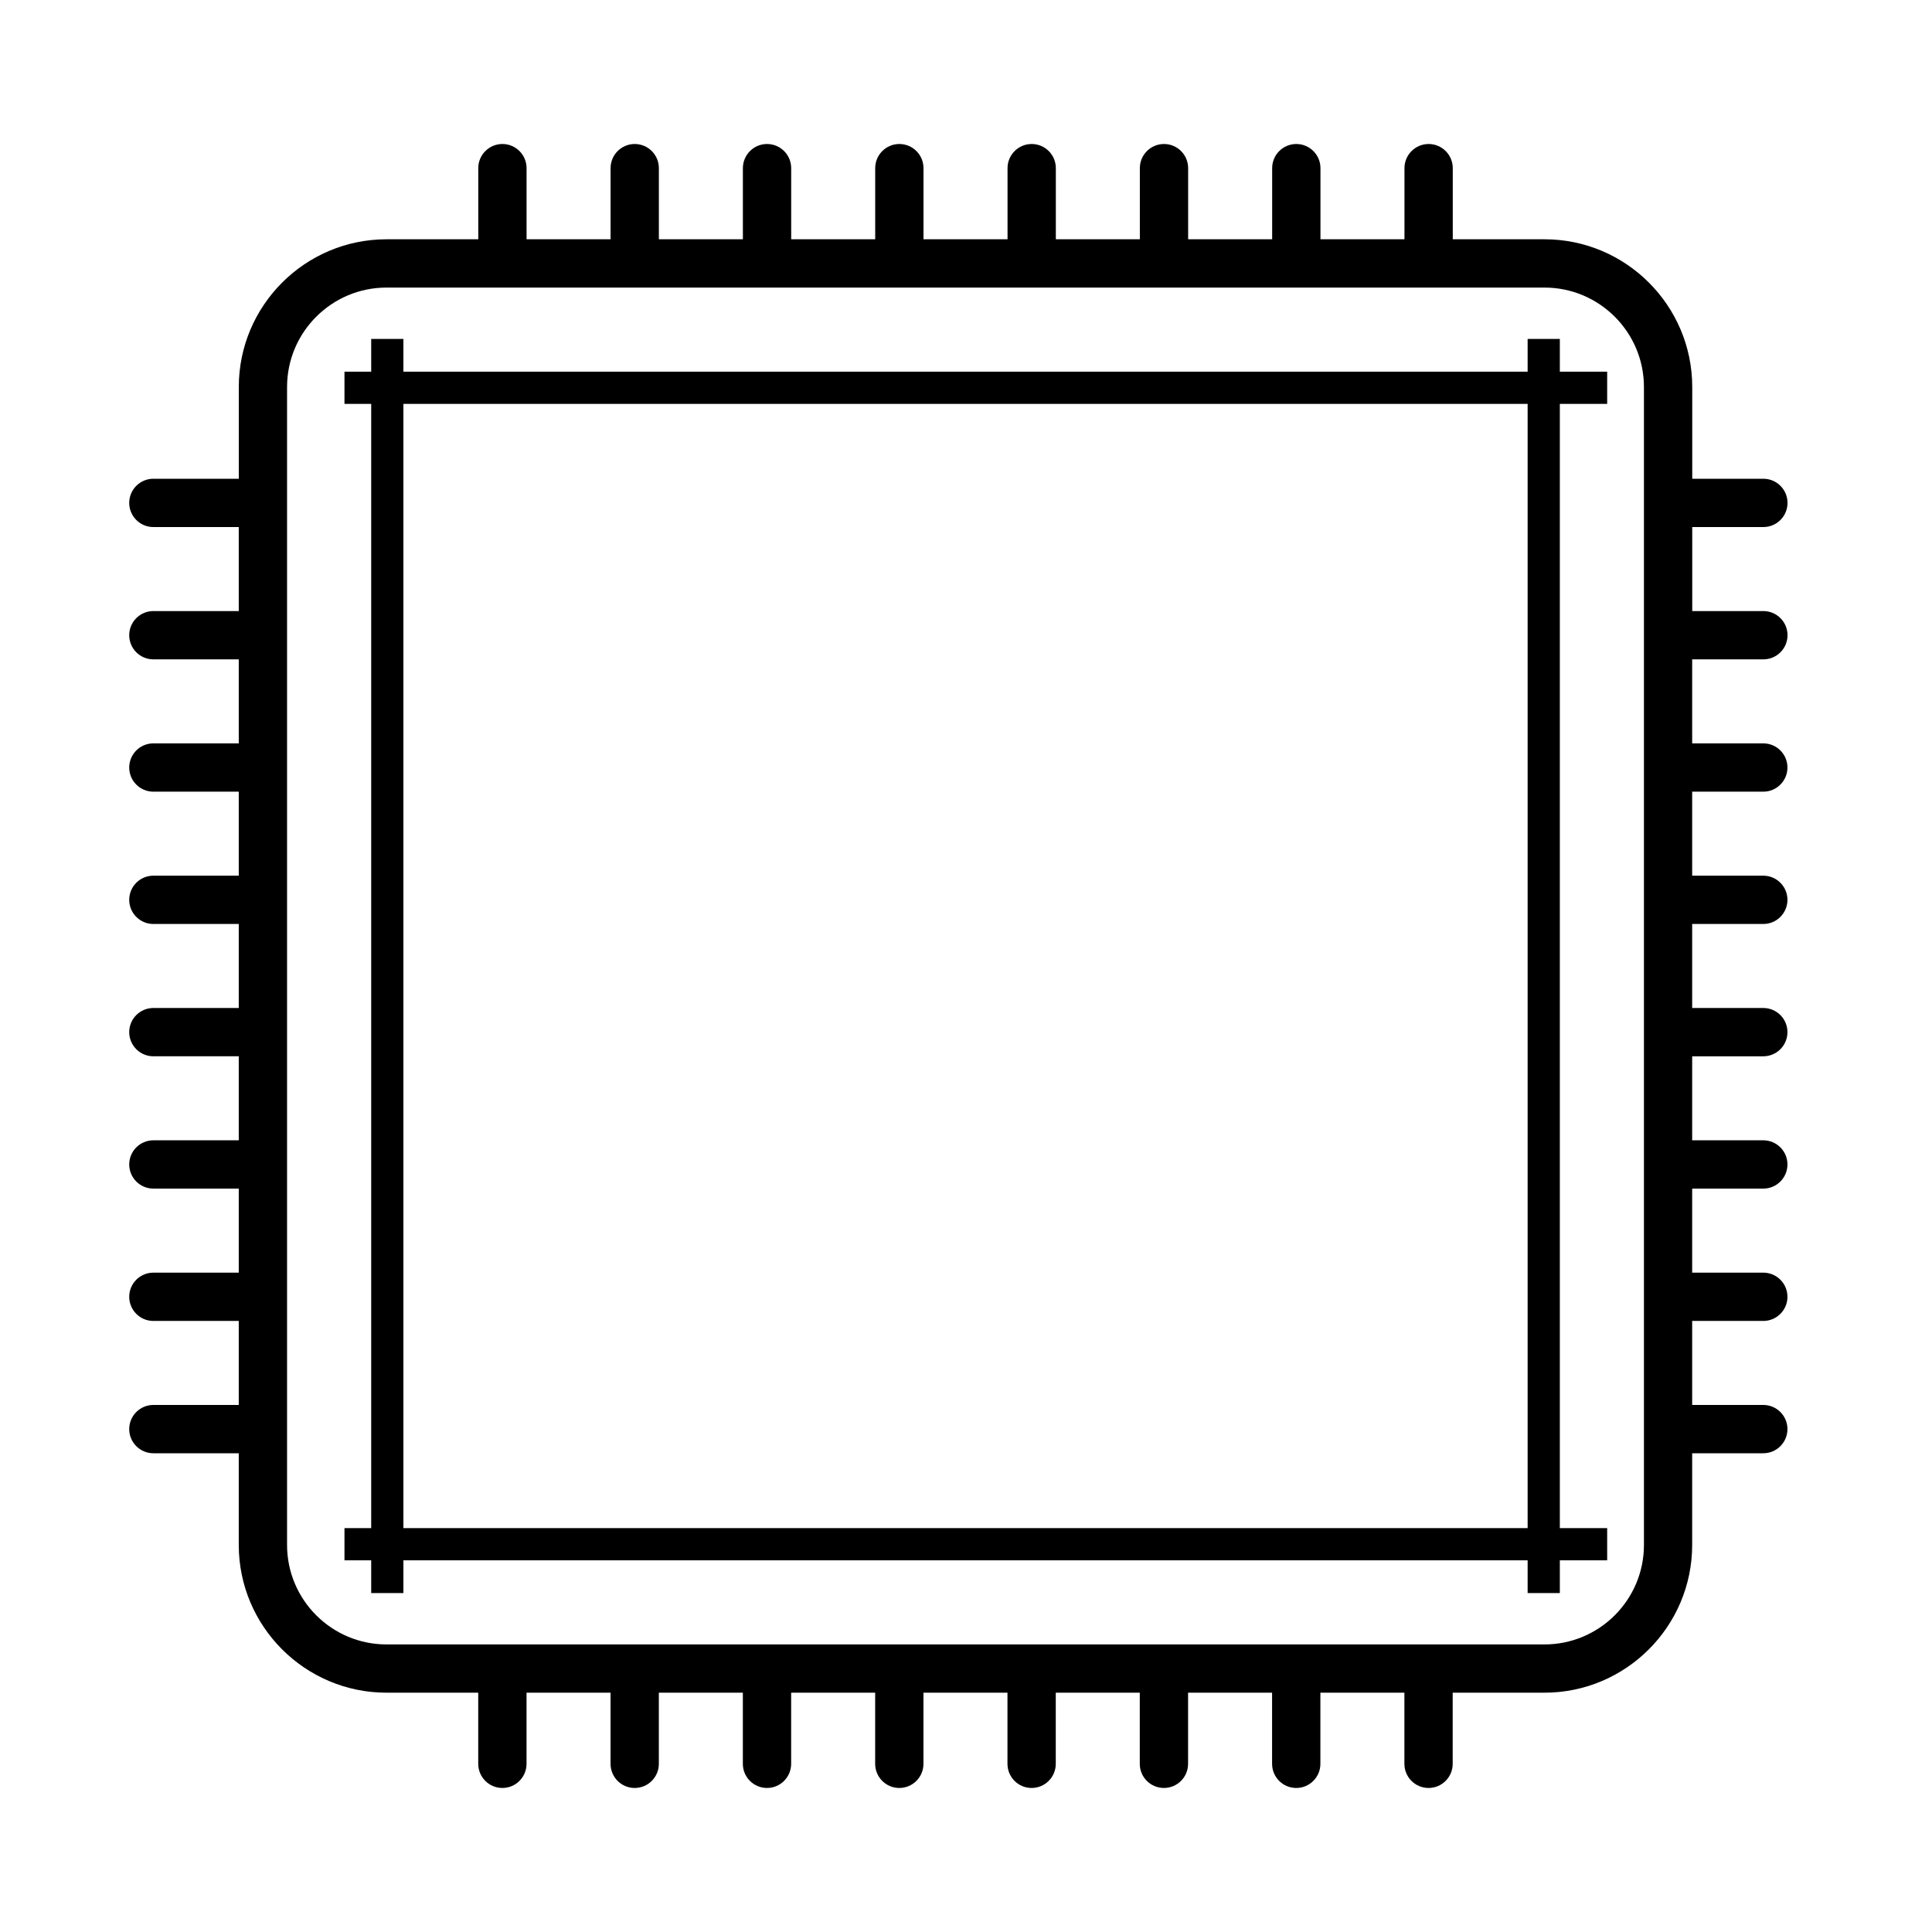
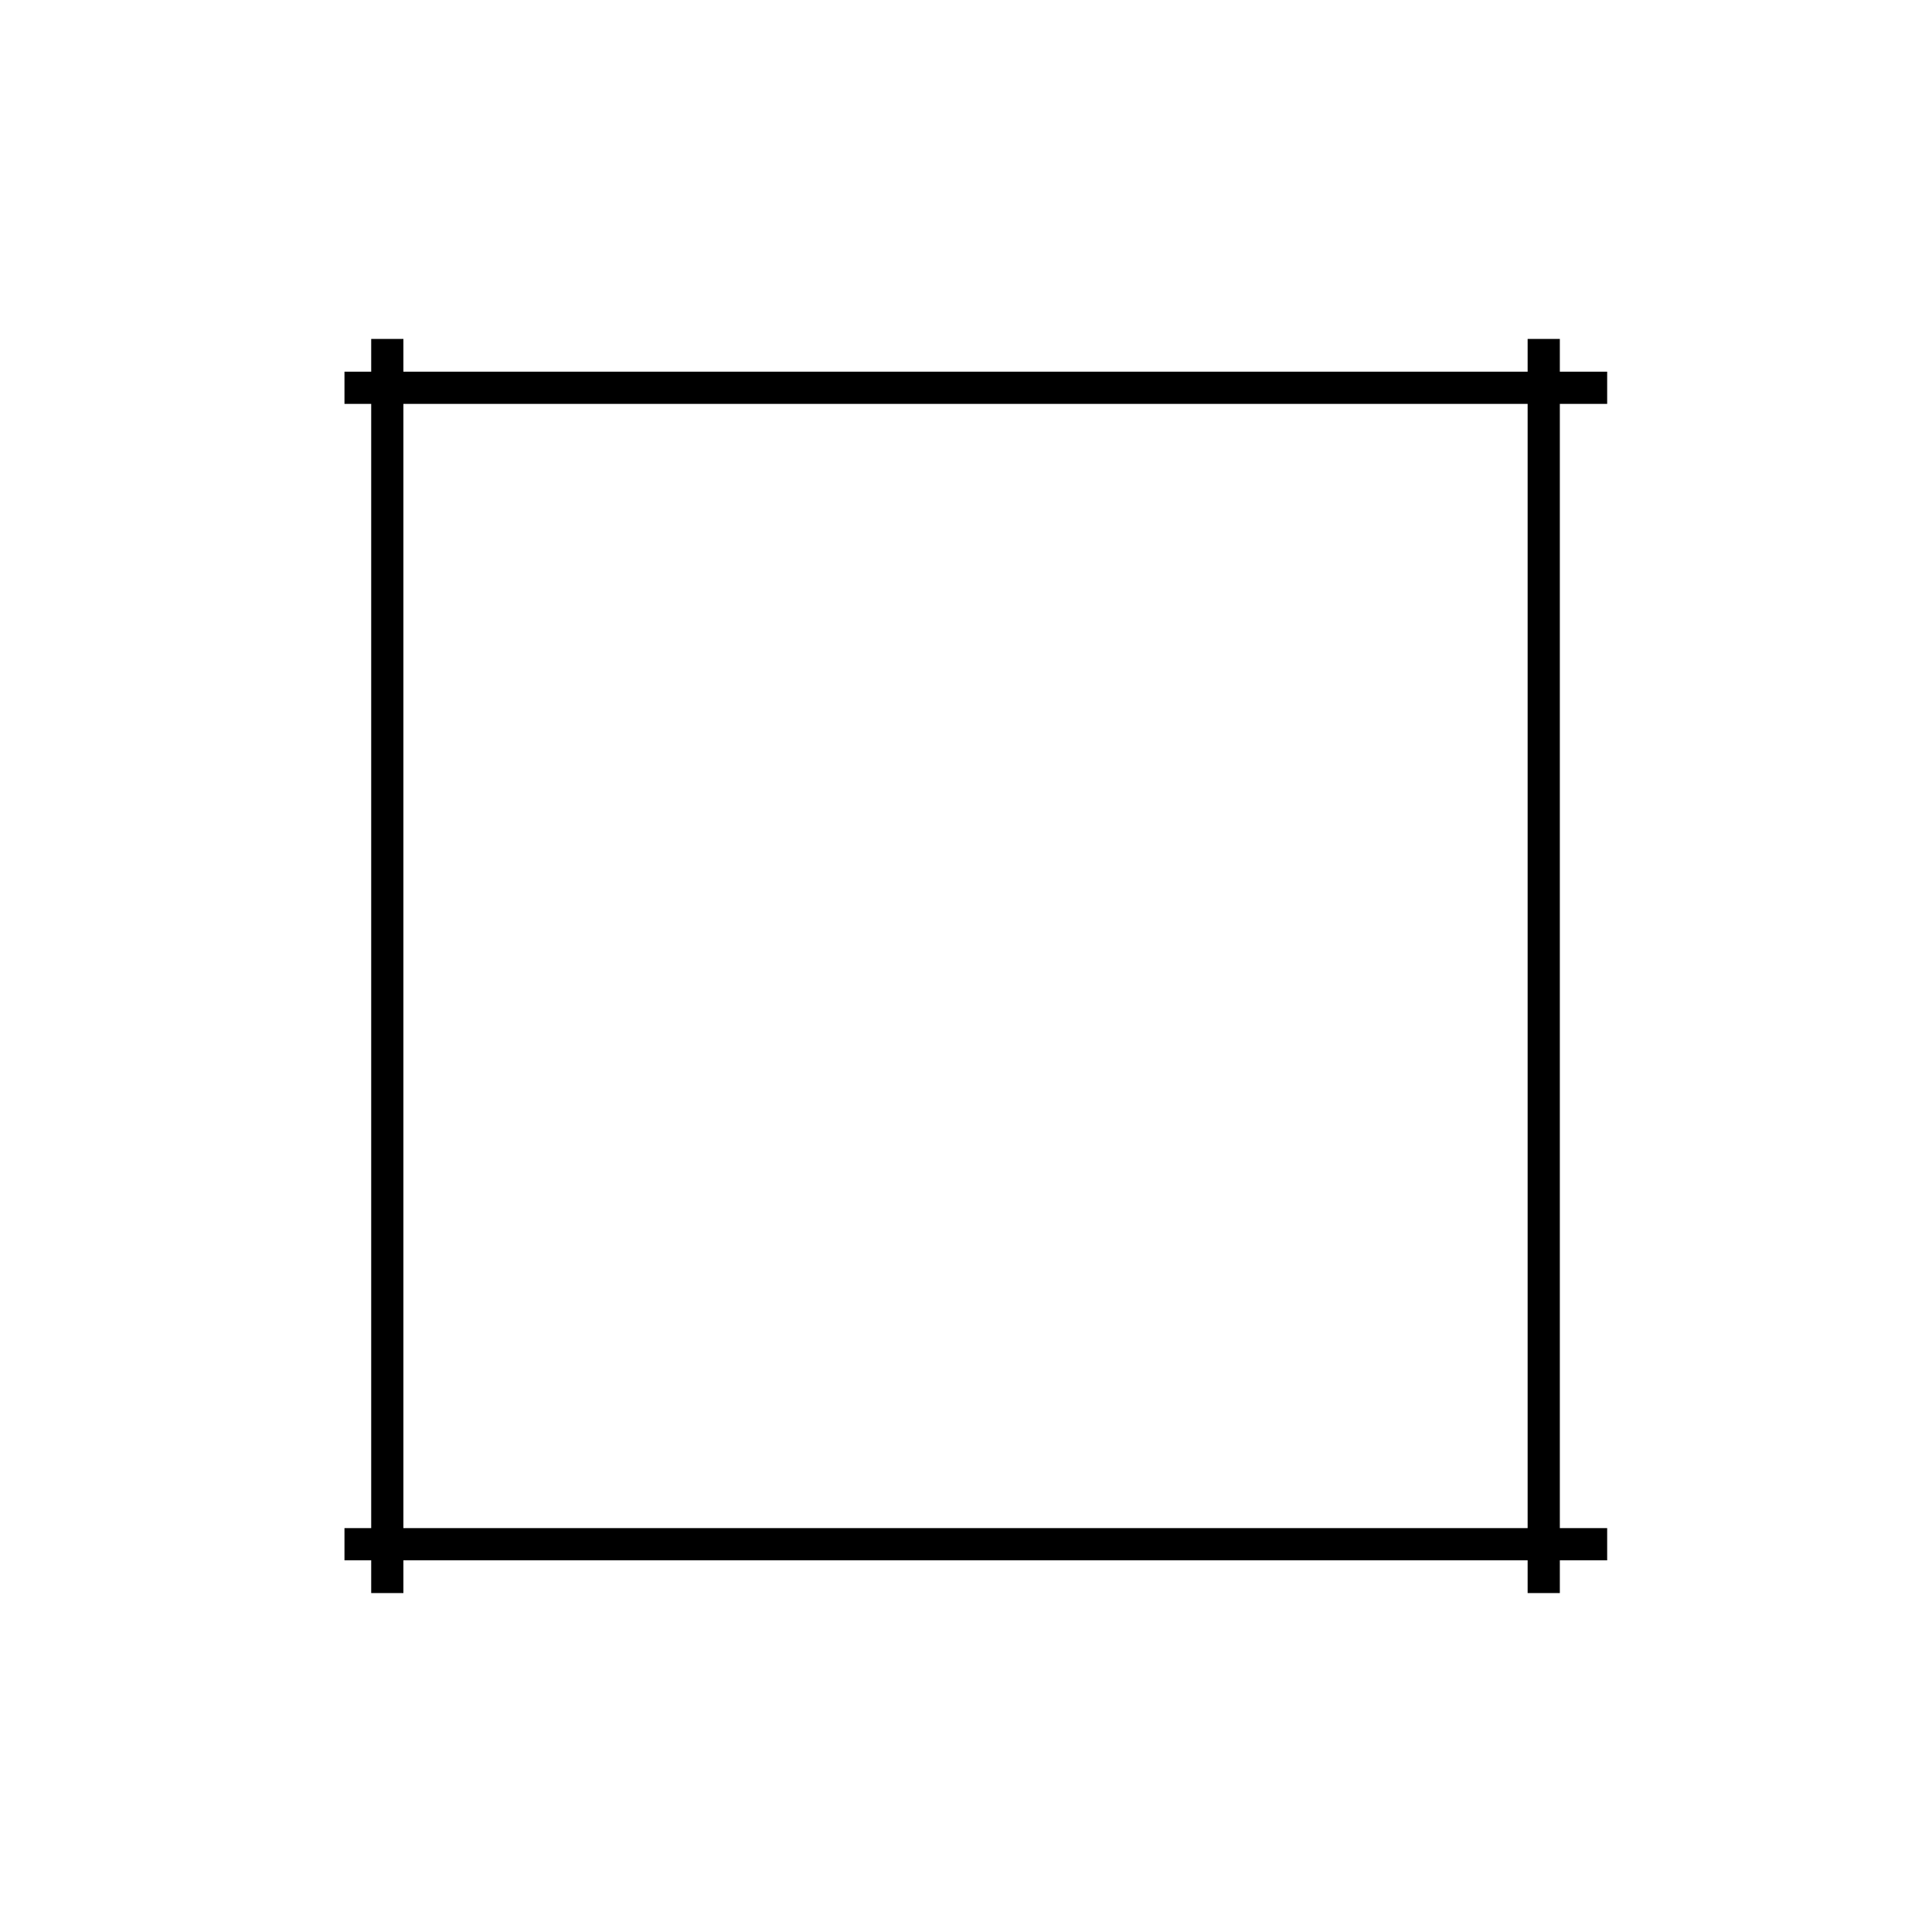
<svg xmlns="http://www.w3.org/2000/svg" version="1.1" id="Layer_1" x="0px" y="0px" viewBox="0 0 60 60" style="enable-background:new 0 0 60 60;" xml:space="preserve">
  <style type="text/css">
	.st0{fill:none;stroke:#000000;stroke-width:1.5;stroke-linecap:round;stroke-linejoin:round;stroke-miterlimit:10;}
	.st1{fill:#050606;}
	.st2{fill:none;stroke:#010101;stroke-width:1.5;stroke-linecap:round;stroke-linejoin:round;stroke-miterlimit:10;}
	.st3{fill:none;stroke:#000000;stroke-width:1.5;stroke-linecap:round;stroke-miterlimit:10;}
	.st4{fill:none;stroke:#000000;stroke-width:1.5;stroke-linecap:round;stroke-miterlimit:10;stroke-dasharray:0,6.082;}
	.st5{fill:none;stroke:#000000;stroke-width:0.5;stroke-miterlimit:10;}
	.st6{fill:none;stroke:#000000;stroke-width:1.5;stroke-miterlimit:10;}
	.st7{fill:none;stroke:#000000;stroke-miterlimit:10;}
</style>
  <g>
-     <path d="M54.763,20.477c0.414,0,0.75-0.336,0.75-0.75s-0.336-0.75-0.75-0.75h-2.209v-2.609h2.209c0.414,0,0.75-0.336,0.75-0.75   s-0.336-0.75-0.75-0.75h-2.209v-2.849c0-2.529-2.059-4.588-4.588-4.588h-2.849V5.222c0-0.414-0.336-0.75-0.75-0.75   s-0.75,0.336-0.75,0.75v2.209h-2.609V5.222c0-0.414-0.336-0.75-0.75-0.75s-0.75,0.336-0.75,0.75v2.209h-2.609V5.222   c0-0.414-0.336-0.75-0.75-0.75s-0.75,0.336-0.75,0.75v2.209h-2.609V5.222c0-0.414-0.336-0.75-0.75-0.75s-0.75,0.336-0.75,0.75   v2.209H28.68V5.222c0-0.414-0.336-0.75-0.75-0.75s-0.75,0.336-0.75,0.75v2.209h-2.609V5.222c0-0.414-0.336-0.75-0.75-0.75   s-0.75,0.336-0.75,0.75v2.209h-2.609V5.222c0-0.414-0.336-0.75-0.75-0.75s-0.75,0.336-0.75,0.75v2.209h-2.609V5.222   c0-0.414-0.336-0.75-0.75-0.75c-0.414,0-0.75,0.336-0.75,0.75v2.209h-2.849c-2.529,0-4.588,2.059-4.588,4.588v2.849H4.763   c-0.414,0-0.75,0.336-0.75,0.75s0.336,0.75,0.75,0.75h2.652v2.609H4.763c-0.414,0-0.75,0.336-0.75,0.75s0.336,0.75,0.75,0.75h2.652   v2.609H4.763c-0.414,0-0.75,0.336-0.75,0.75s0.336,0.75,0.75,0.75h2.652v2.609H4.763c-0.414,0-0.75,0.336-0.75,0.75   s0.336,0.75,0.75,0.75h2.652v2.609H4.763c-0.414,0-0.75,0.336-0.75,0.75s0.336,0.75,0.75,0.75h2.652v2.609H4.763   c-0.414,0-0.75,0.336-0.75,0.75s0.336,0.75,0.75,0.75h2.652v2.61H4.763c-0.414,0-0.75,0.336-0.75,0.75s0.336,0.75,0.75,0.75h2.652   v2.609H4.763c-0.414,0-0.75,0.336-0.75,0.75s0.336,0.75,0.75,0.75h2.652v2.848c0,2.529,2.059,4.588,4.588,4.588h2.849v2.209   c0,0.414,0.336,0.75,0.75,0.75c0.414,0,0.75-0.336,0.75-0.75v-2.209h2.609v2.209c0,0.414,0.336,0.75,0.75,0.75   s0.75-0.336,0.75-0.75v-2.209h2.609v2.209c0,0.414,0.336,0.75,0.75,0.75s0.75-0.336,0.75-0.75v-2.209h2.609v2.209   c0,0.414,0.336,0.75,0.75,0.75s0.75-0.336,0.75-0.75v-2.209h2.609v2.209c0,0.414,0.336,0.75,0.75,0.75s0.75-0.336,0.75-0.75v-2.209   h2.609v2.209c0,0.414,0.336,0.75,0.75,0.75s0.75-0.336,0.75-0.75v-2.209h2.609v2.209c0,0.414,0.336,0.75,0.75,0.75   s0.75-0.336,0.75-0.75v-2.209h2.609v2.209c0,0.414,0.336,0.75,0.75,0.75s0.75-0.336,0.75-0.75v-2.209h2.849   c2.529,0,4.588-2.059,4.588-4.588v-2.848h2.209c0.414,0,0.75-0.336,0.75-0.75s-0.336-0.75-0.75-0.75h-2.209v-2.609h2.209   c0.414,0,0.75-0.336,0.75-0.75s-0.336-0.75-0.75-0.75h-2.209v-2.61h2.209c0.414,0,0.75-0.336,0.75-0.75s-0.336-0.75-0.75-0.75   h-2.209v-2.609h2.209c0.414,0,0.75-0.336,0.75-0.75s-0.336-0.75-0.75-0.75h-2.209v-2.609h2.209c0.414,0,0.75-0.336,0.75-0.75   s-0.336-0.75-0.75-0.75h-2.209v-2.609h2.209c0.414,0,0.75-0.336,0.75-0.75s-0.336-0.75-0.75-0.75h-2.209v-2.609H54.763z    M51.054,47.981c0,1.703-1.385,3.088-3.088,3.088H12.003c-1.703,0-3.088-1.385-3.088-3.088V12.019c0-1.703,1.385-3.088,3.088-3.088   h35.963c1.703,0,3.088,1.385,3.088,3.088V47.981z" />
    <path d="M48.442,10.526h-1v1.017H12.528v-1.017h-1v1.017h-0.83v1h0.83v34.914h-0.83v1h0.83v1.017h1v-1.017h34.914v1.017h1v-1.017   h1.47v-1h-1.47V12.543h1.47v-1h-1.47V10.526z M12.528,12.543h34.914v34.914H12.528V12.543z" />
  </g>
</svg>